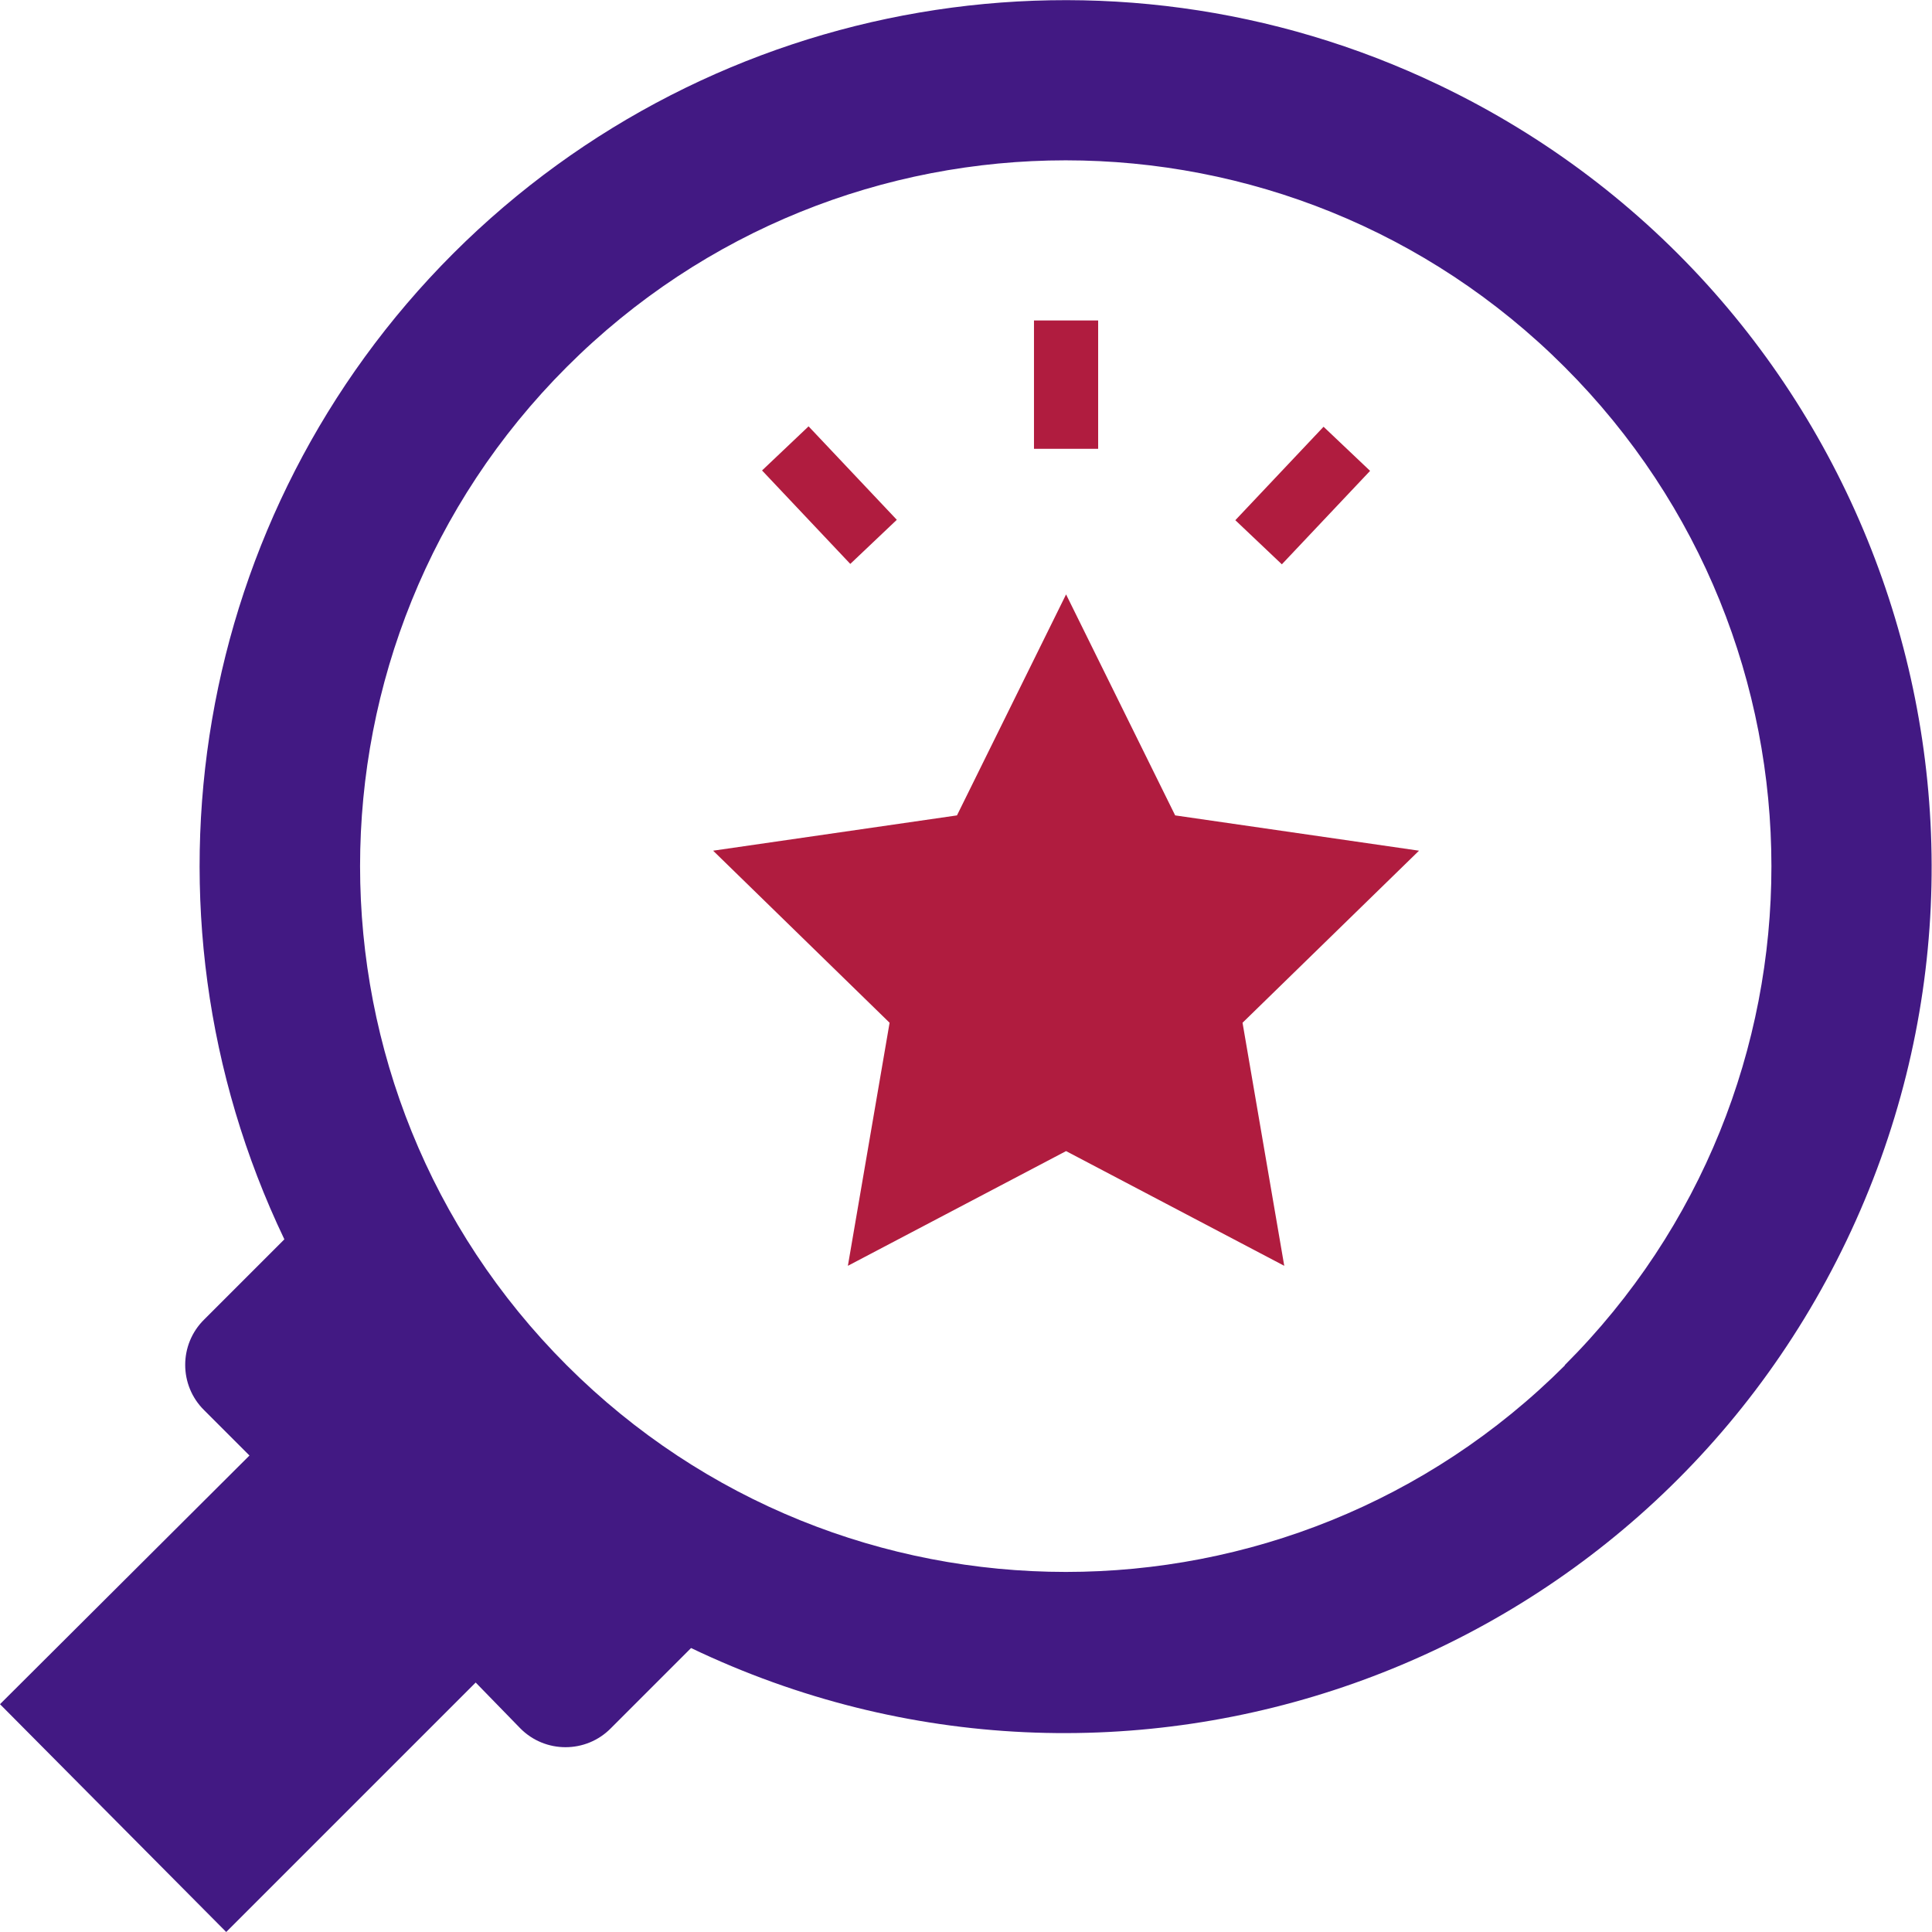
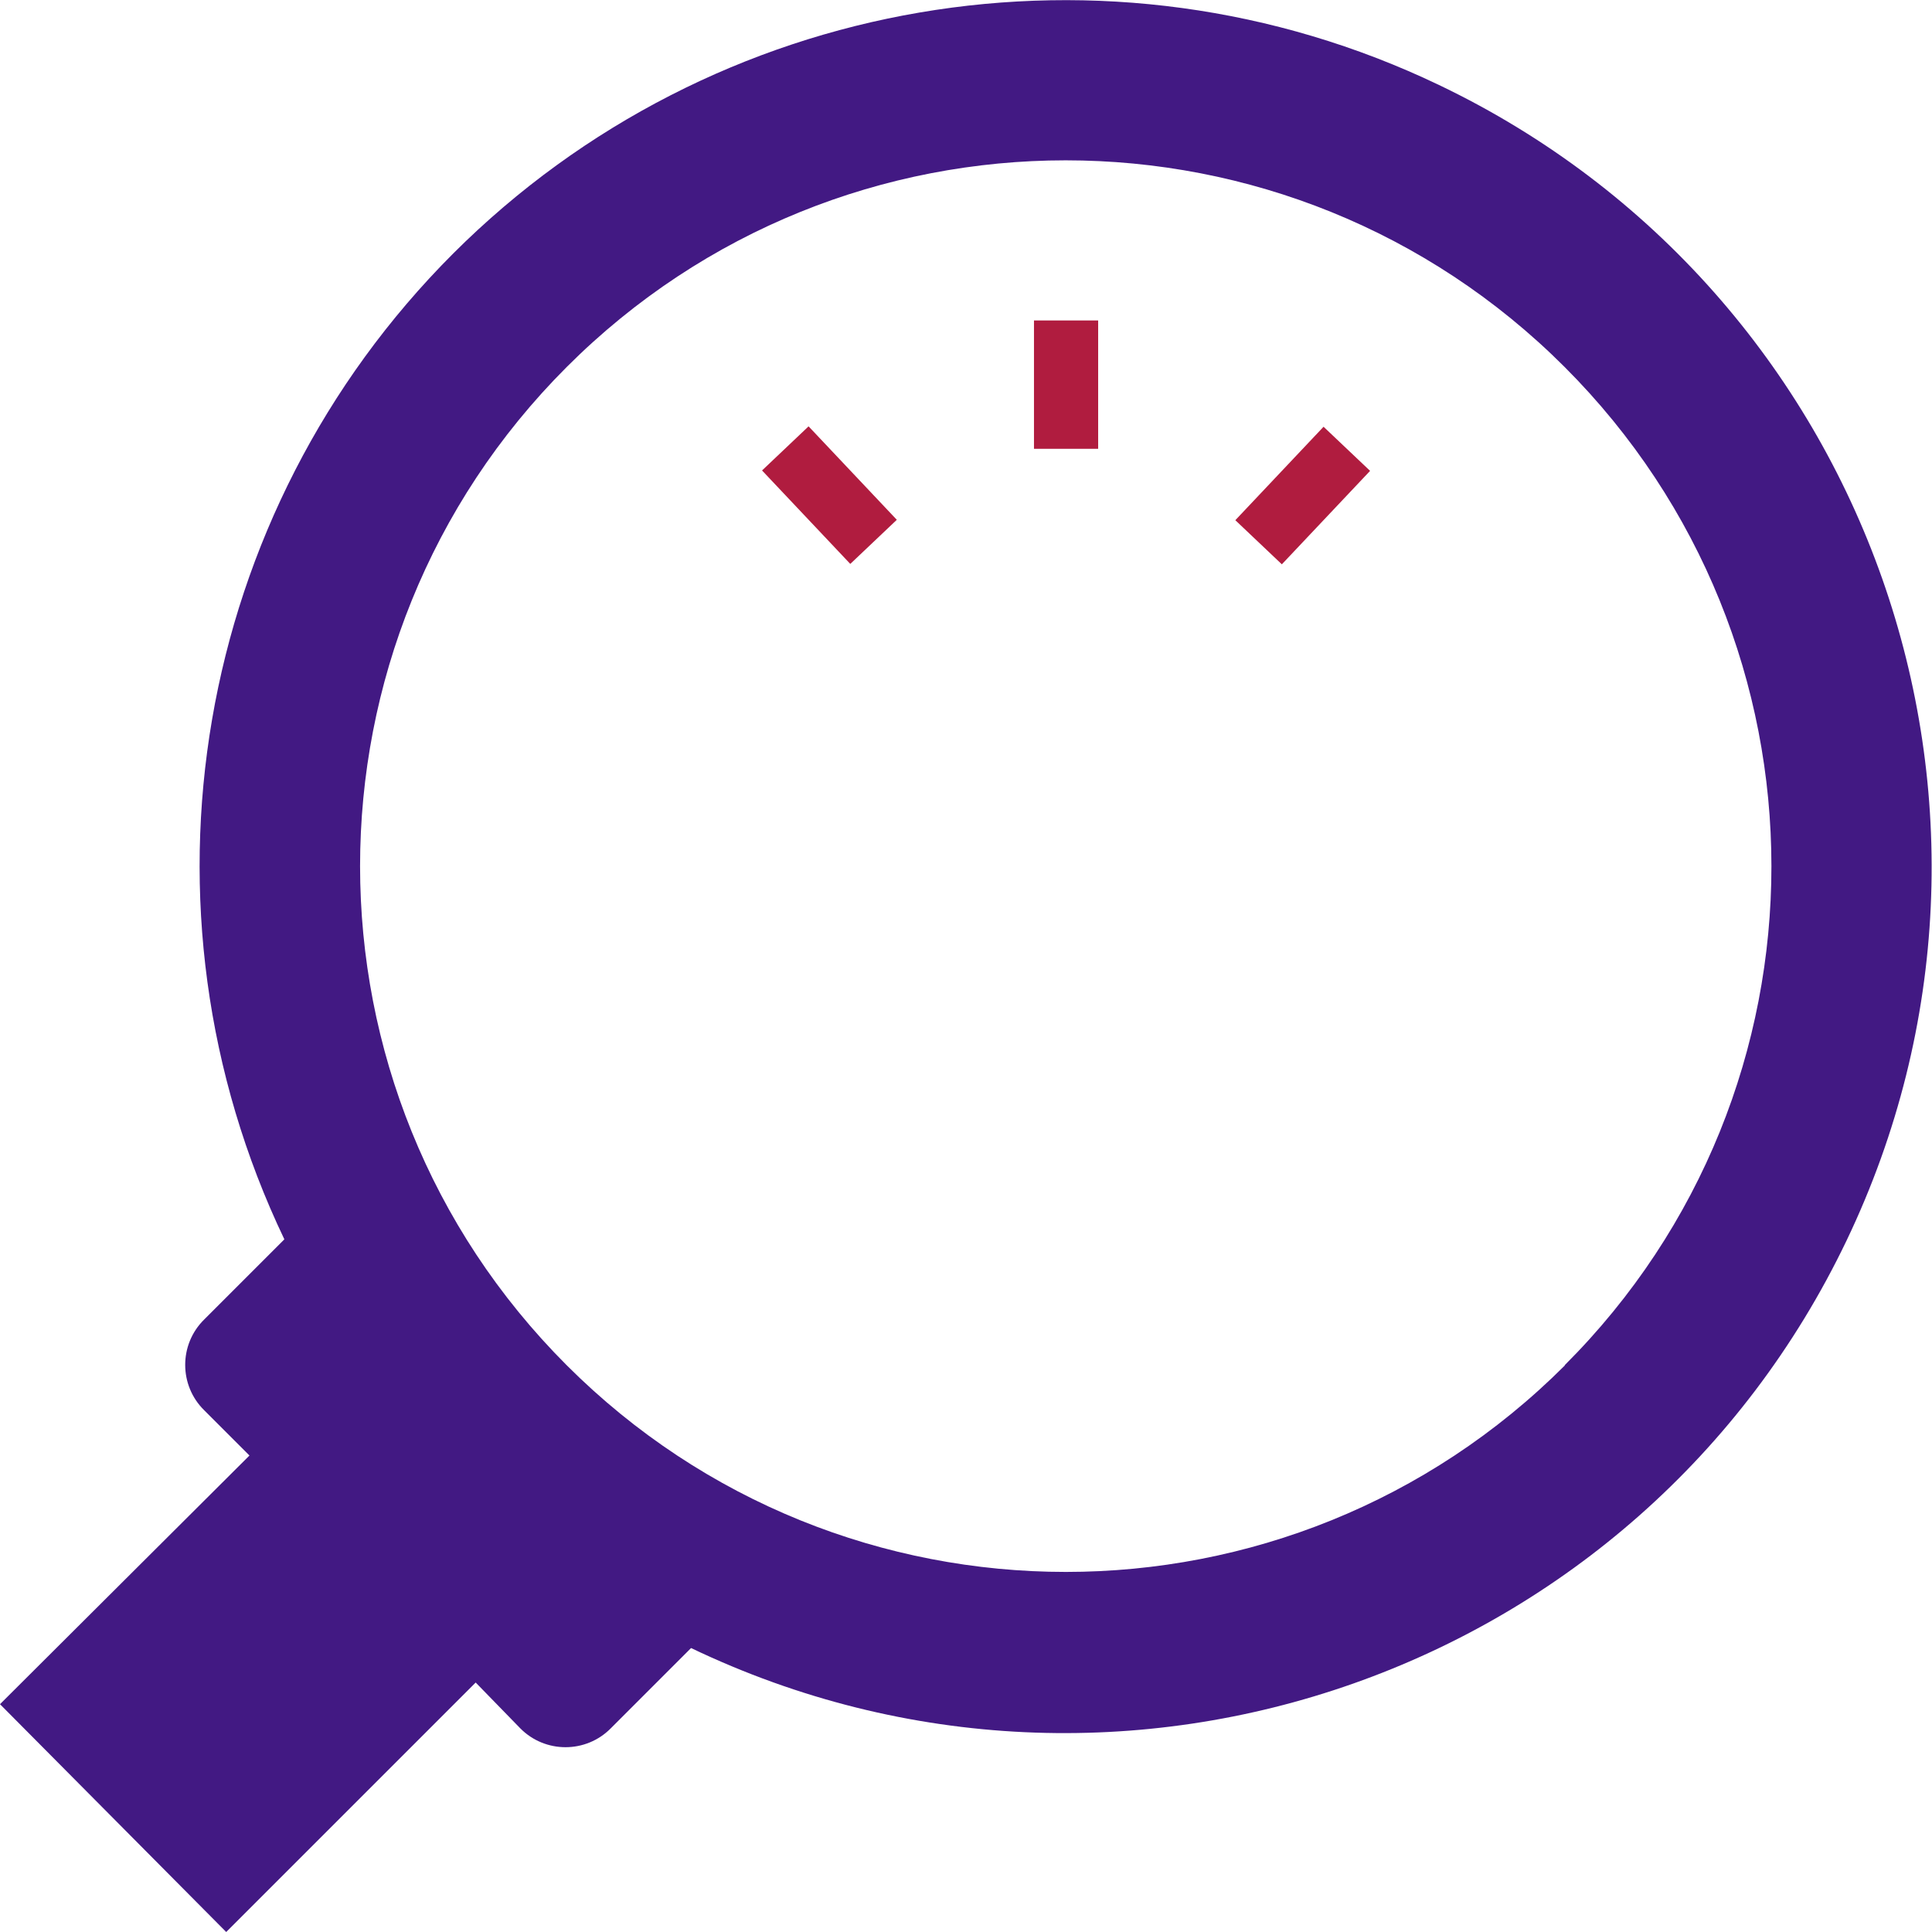
<svg xmlns="http://www.w3.org/2000/svg" version="1.1" viewBox="0 0 481.7 481.7">
  <defs>
    <style>
      .cls-1 {
        fill: #421983;
      }

      .cls-2 {
        fill: #b01c3f;
      }
    </style>
  </defs>
  <g>
    <g id="Layer_1">
      <g id="Layer_1-2" data-name="Layer_1">
        <path class="cls-1" d="M113,63.2C48.3,127.9,31.4,226.4,70.9,309l-20,20c-6.3,6.2-6.3,16.4,0,22.6h0l11.3,11.3L0,424.9l56.4,56.8,62.2-62.2,11.1,11.4c6.2,6.3,16.4,6.3,22.6,0h0l20-20c107.6,51.5,236.6,6,288.1-101.6s6-236.6-101.6-288.1C276.3-18.3,177.8-1.5,113,63.2ZM390.2,340.4c-68.7,68.7-180.2,68.7-248.9,0s-68.7-180.2,0-248.9,180.1-68.7,248.8,0,68.8,180.2,0,248.9h0Z" />
-         <path class="cls-2" d="M293,203.3l-27.2-55.1-27.2,55.1-60.8,8.8,44,42.9-10.4,60.6,54.4-28.6,54.4,28.6-10.4-60.6,44-42.9-60.8-8.8h0Z" />
        <path class="cls-2" d="M257.8,79.9h16v32h-16v-32Z" />
        <path class="cls-2" d="M308,129.7l22-23.3,11.6,11-22,23.3-11.6-11Z" />
        <path class="cls-2" d="M190,117.3l11.6-11,22,23.3-11.6,11-22-23.3Z" />
      </g>
    </g>
  </g>
</svg>